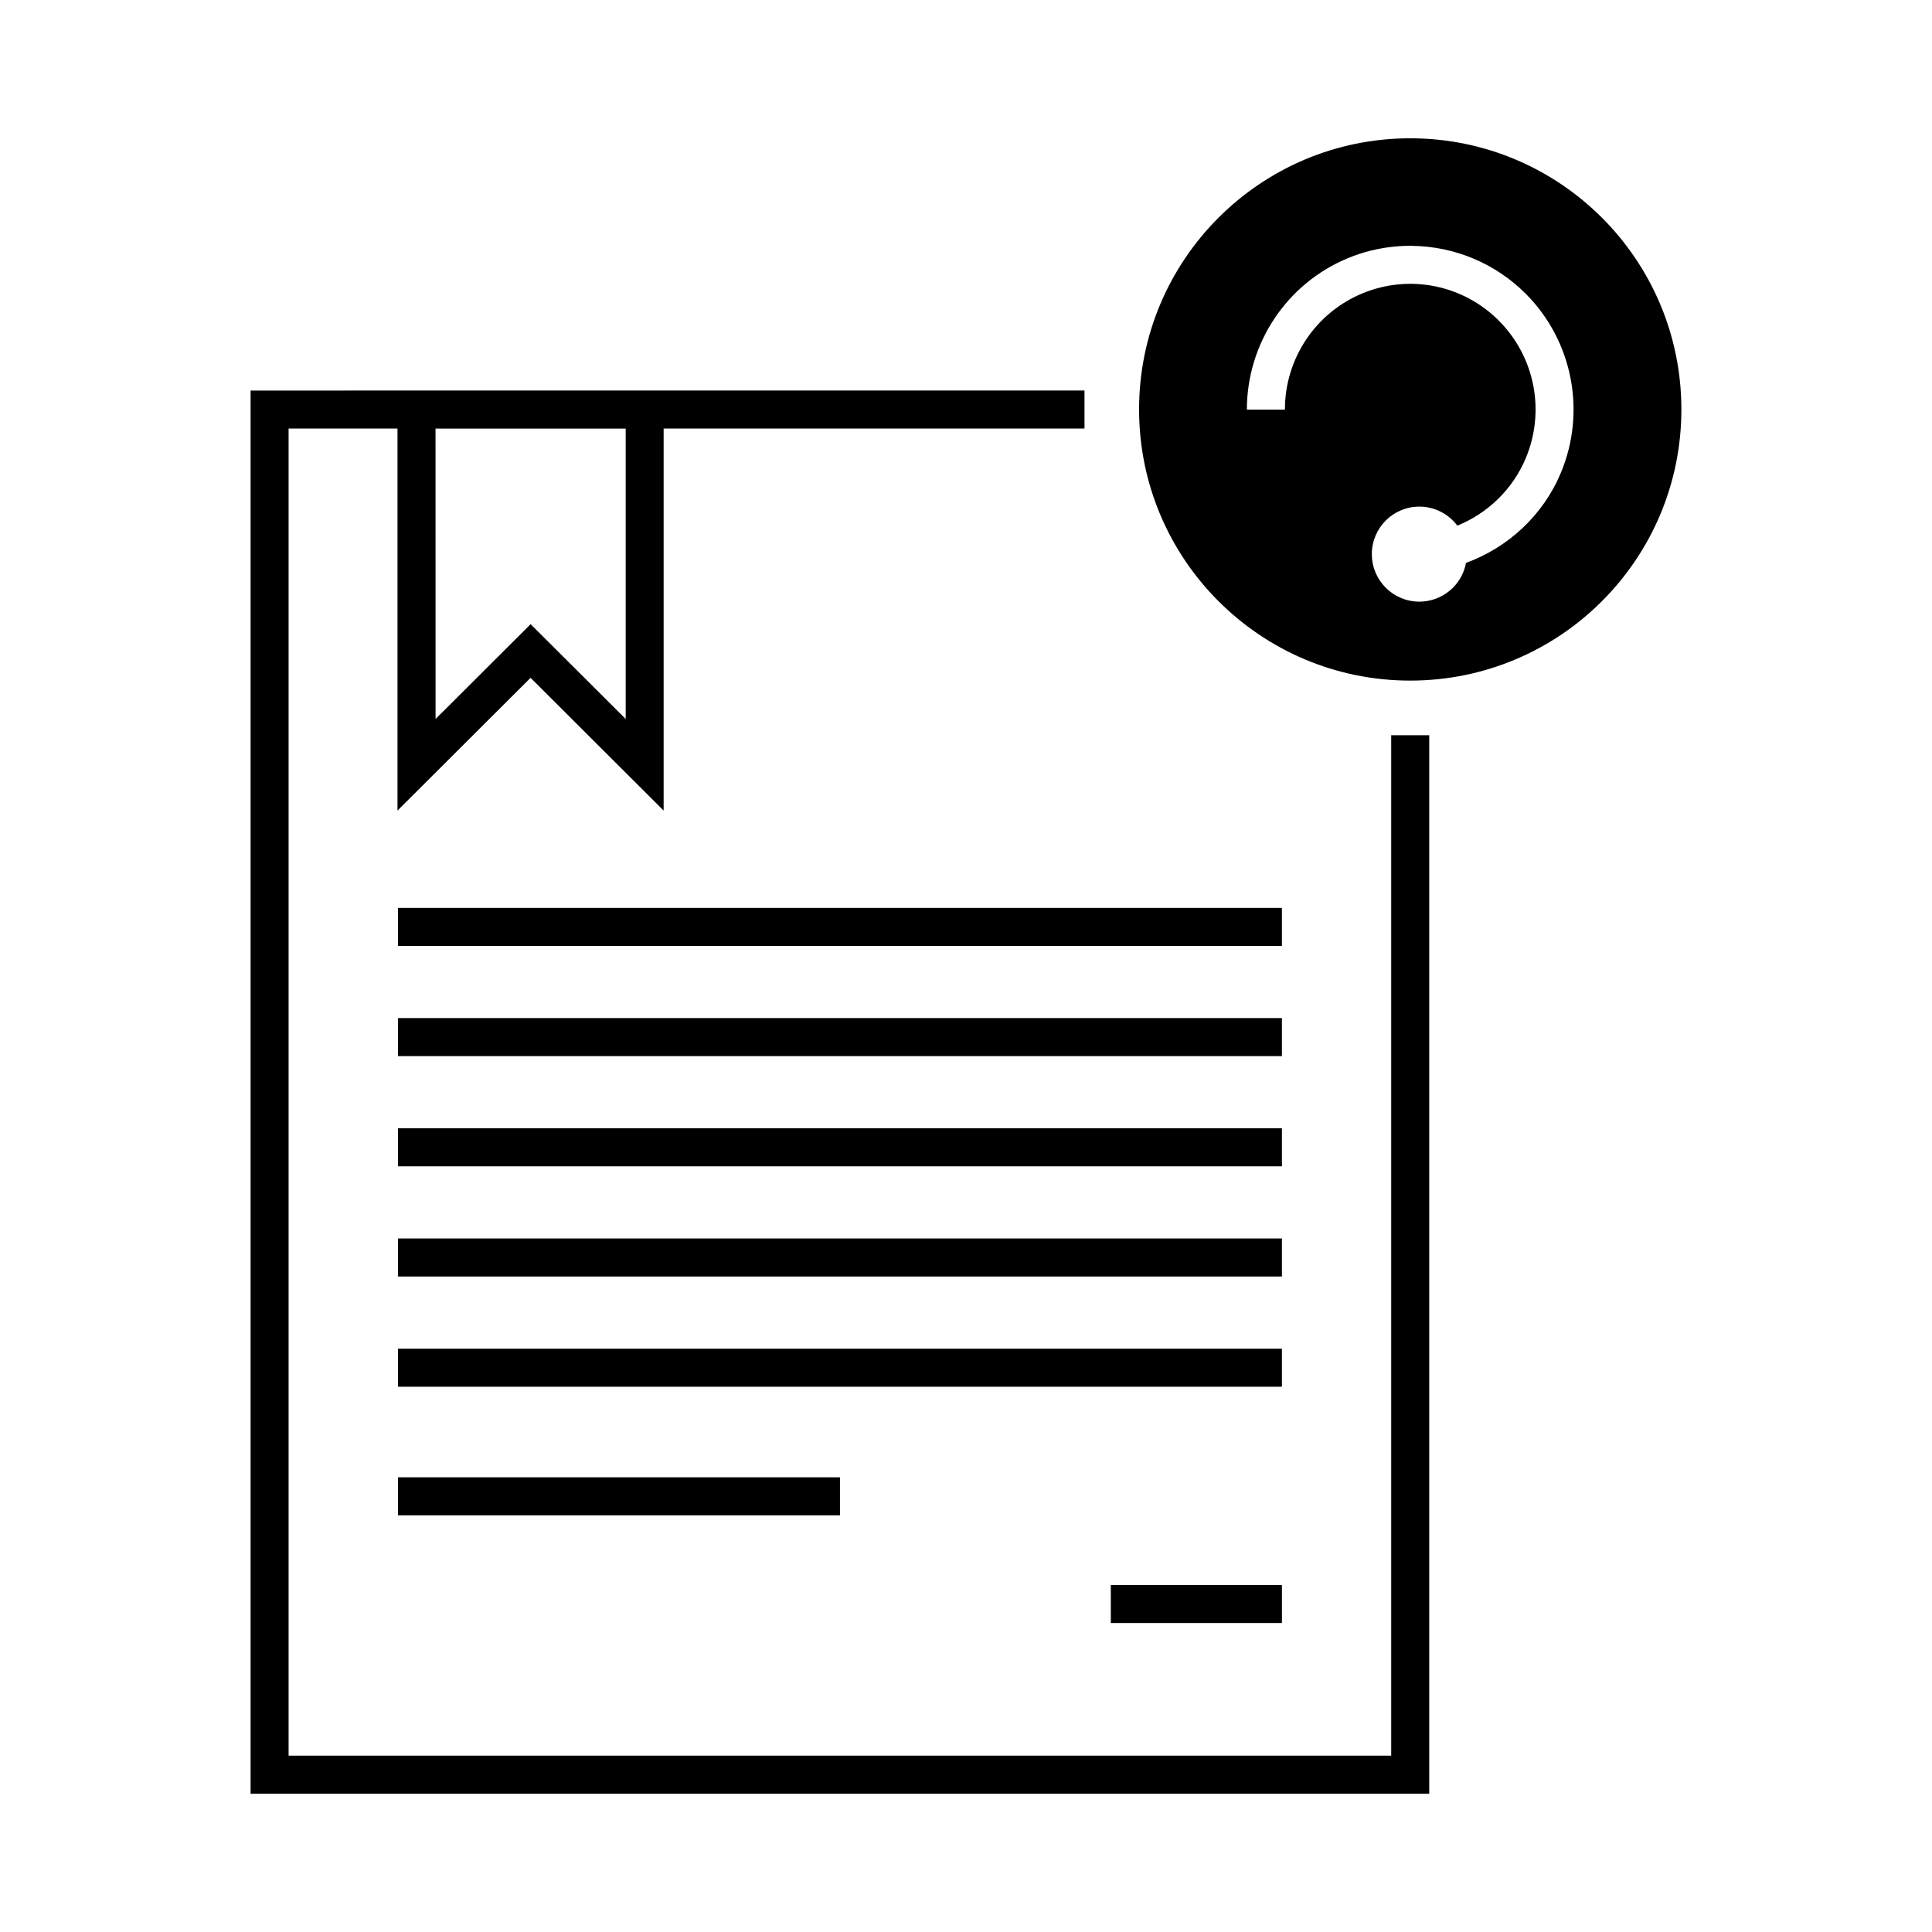
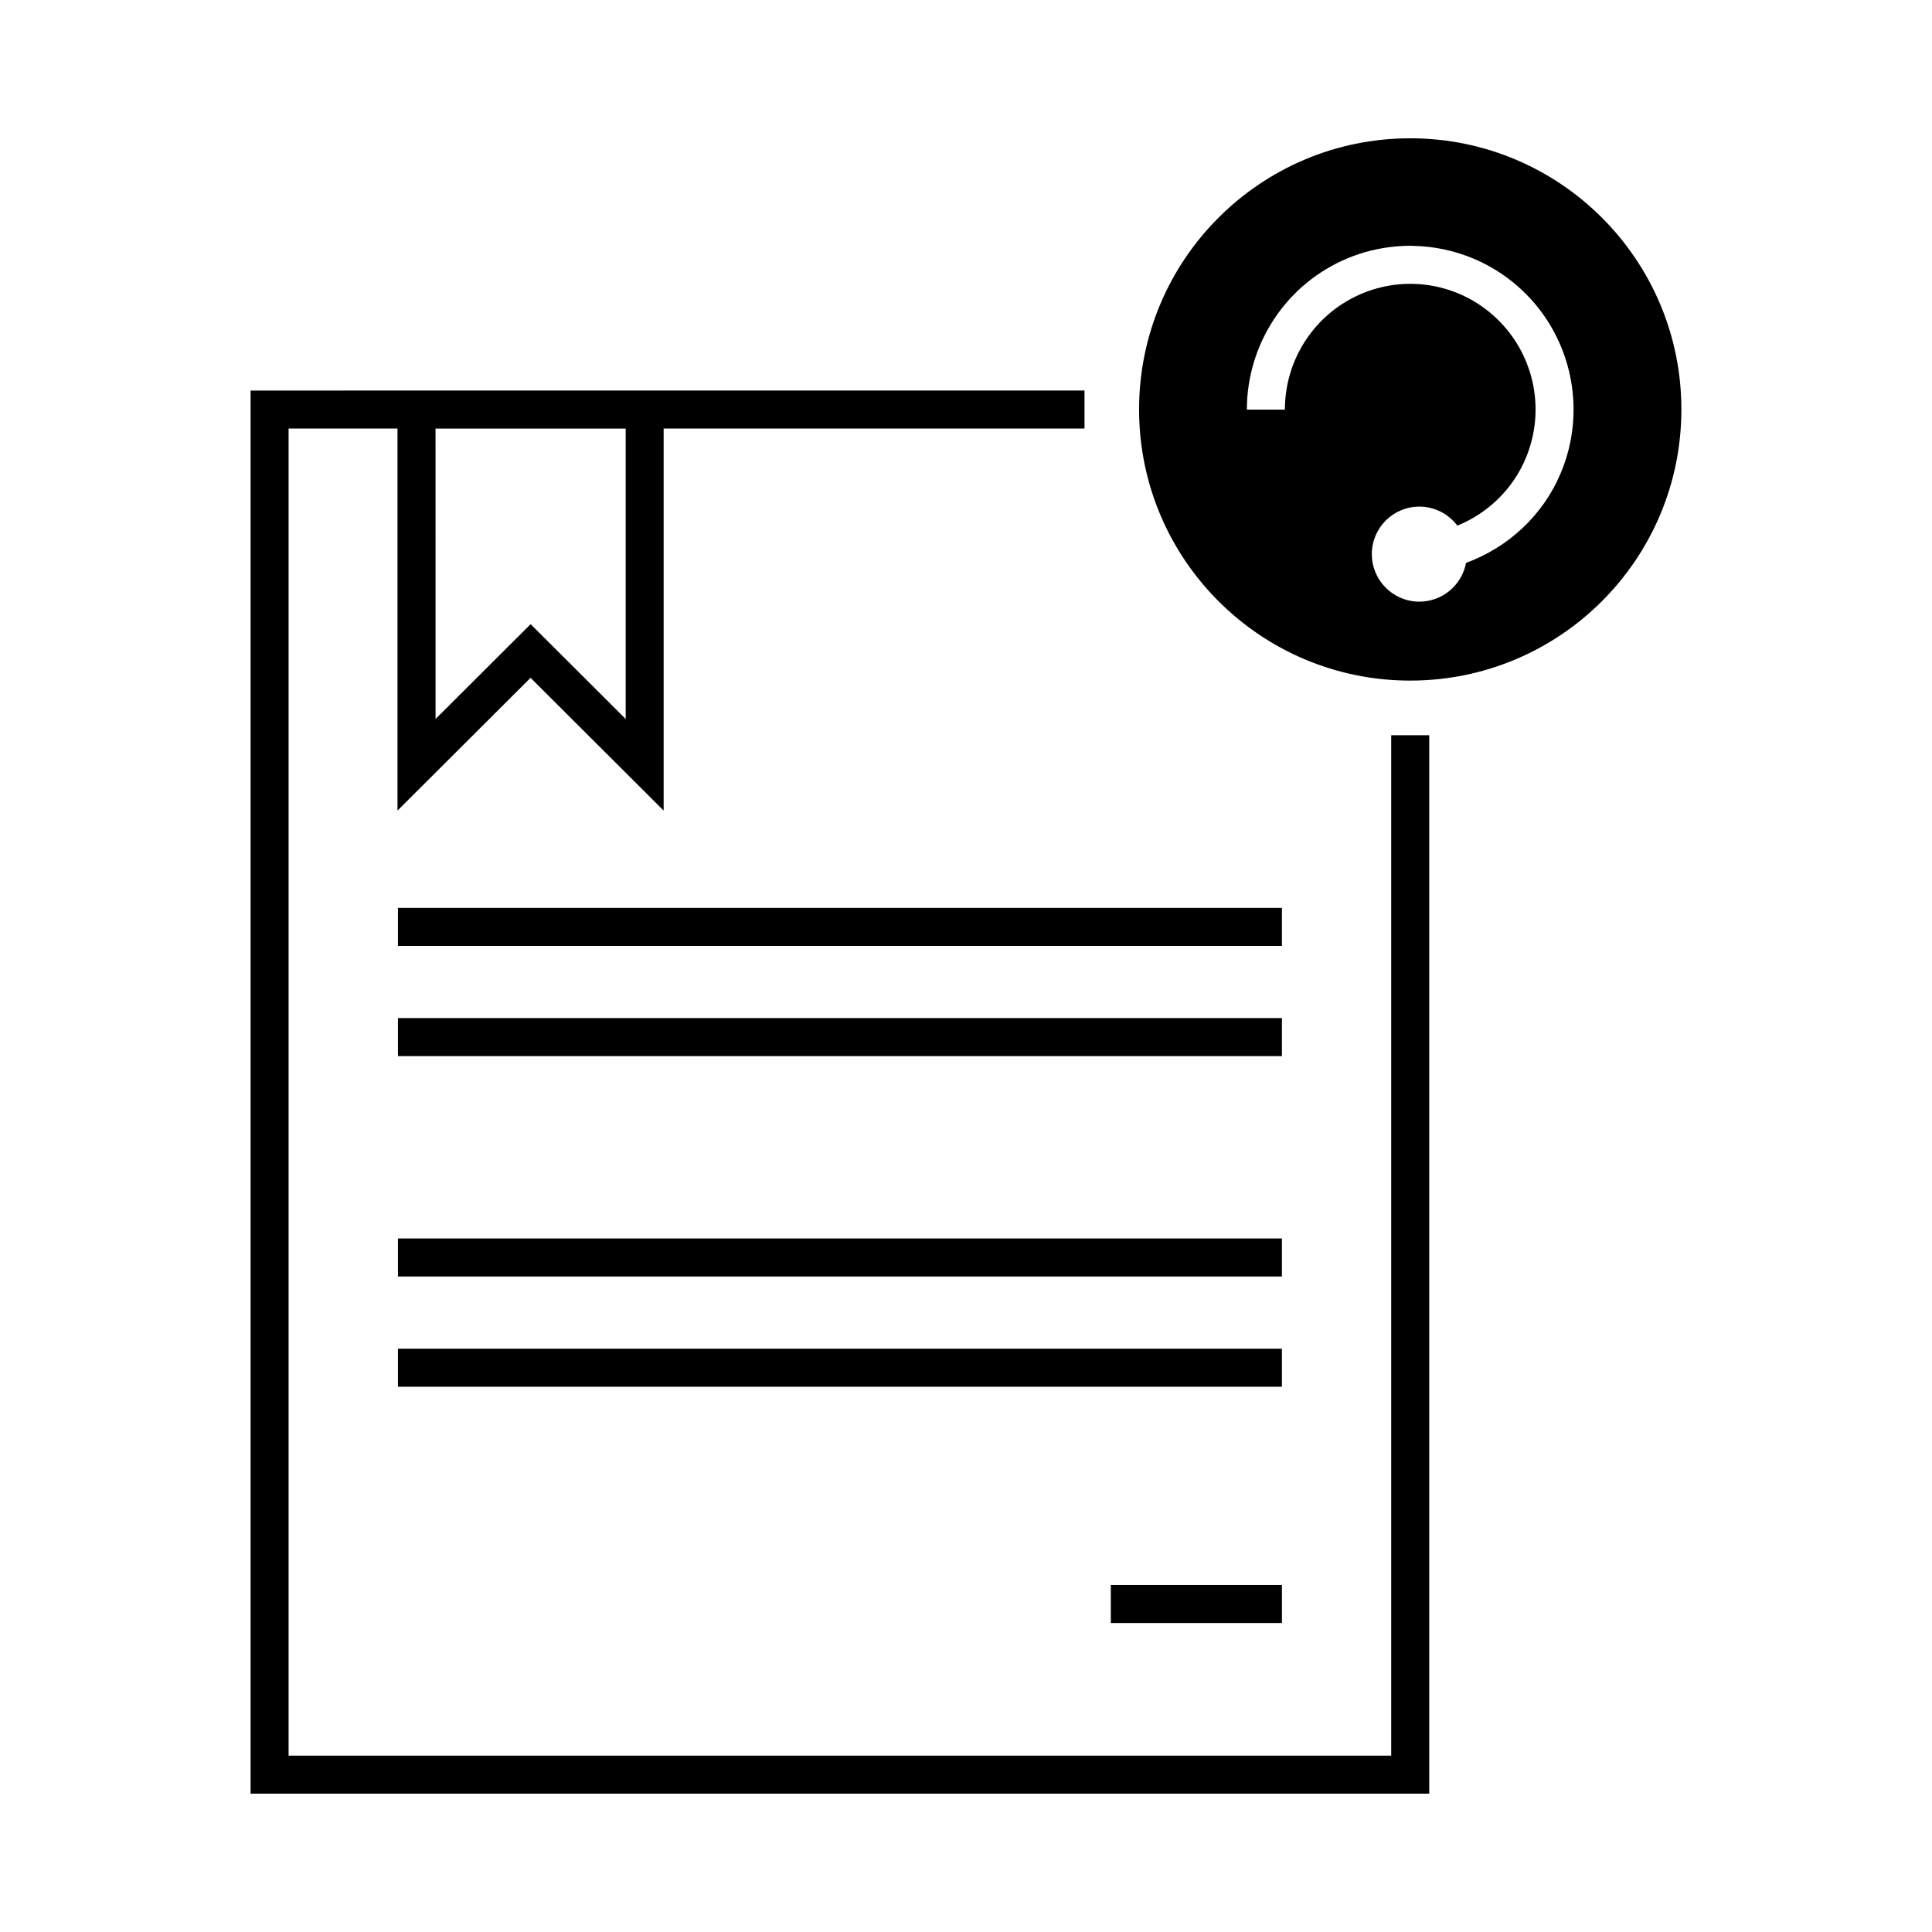
<svg xmlns="http://www.w3.org/2000/svg" fill="#000000" width="800px" height="800px" version="1.1" viewBox="144 144 512 512">
  <g>
    <path d="m517.72 180.65c-39.688 0-71.855 32.176-71.852 71.863 0 39.684 32.168 71.852 71.852 71.852s71.859-32.168 71.863-71.852c0.004-39.688-32.176-71.859-71.863-71.863zm0.668 28.508c11.062 0.176 21.898 4.59 30.012 12.754 12.359 12.438 16.016 31.156 9.258 47.352-4.742 11.363-14.016 19.832-25.152 23.91h0.008c-1.117 5.949-6.312 10.266-12.371 10.27-6.957 0-12.594-5.637-12.594-12.594 0-6.957 5.637-12.594 12.594-12.594 3.965 0.004 7.691 1.875 10.066 5.047 8.031-3.277 14.672-9.578 18.156-17.93 5.199-12.457 2.391-26.793-7.113-36.359-9.504-9.562-23.77-12.422-36.211-7.262-12.441 5.16-20.527 17.301-20.527 30.809h-10.078c0-17.551 10.547-33.414 26.734-40.129 4.047-1.68 8.258-2.703 12.477-3.098 1.582-0.152 3.164-0.211 4.742-0.188z" />
    <path d="m210.41 247.5v371.84h312.35v-280.5h-10.078v270.42h-292.2v-351.69h28.859v101.24c11.762-11.719 23.512-23.449 35.266-35.18 11.754 11.73 23.504 23.457 35.266 35.18v-101.24h111.53v-10.078zm49.012 10.078h50.391v76.957l-25.191-25.121-25.191 25.121z" />
    <path d="m249.46 384.6v10.074h234.26v-10.074z" />
    <path d="m249.46 413.8v10.078h234.26v-10.078z" />
-     <path d="m249.46 443.01v10.078h234.26v-10.078z" />
-     <path d="m249.46 472.21v10.078h234.26v-10.078z" />
+     <path d="m249.46 472.21v10.078h234.26v-10.078" />
    <path d="m249.46 501.42v10.078h234.26v-10.078z" />
-     <path d="m249.46 535.5v10.078h117.14v-10.078z" />
    <path d="m438.38 564.04v10.078h45.344v-10.078z" />
  </g>
</svg>